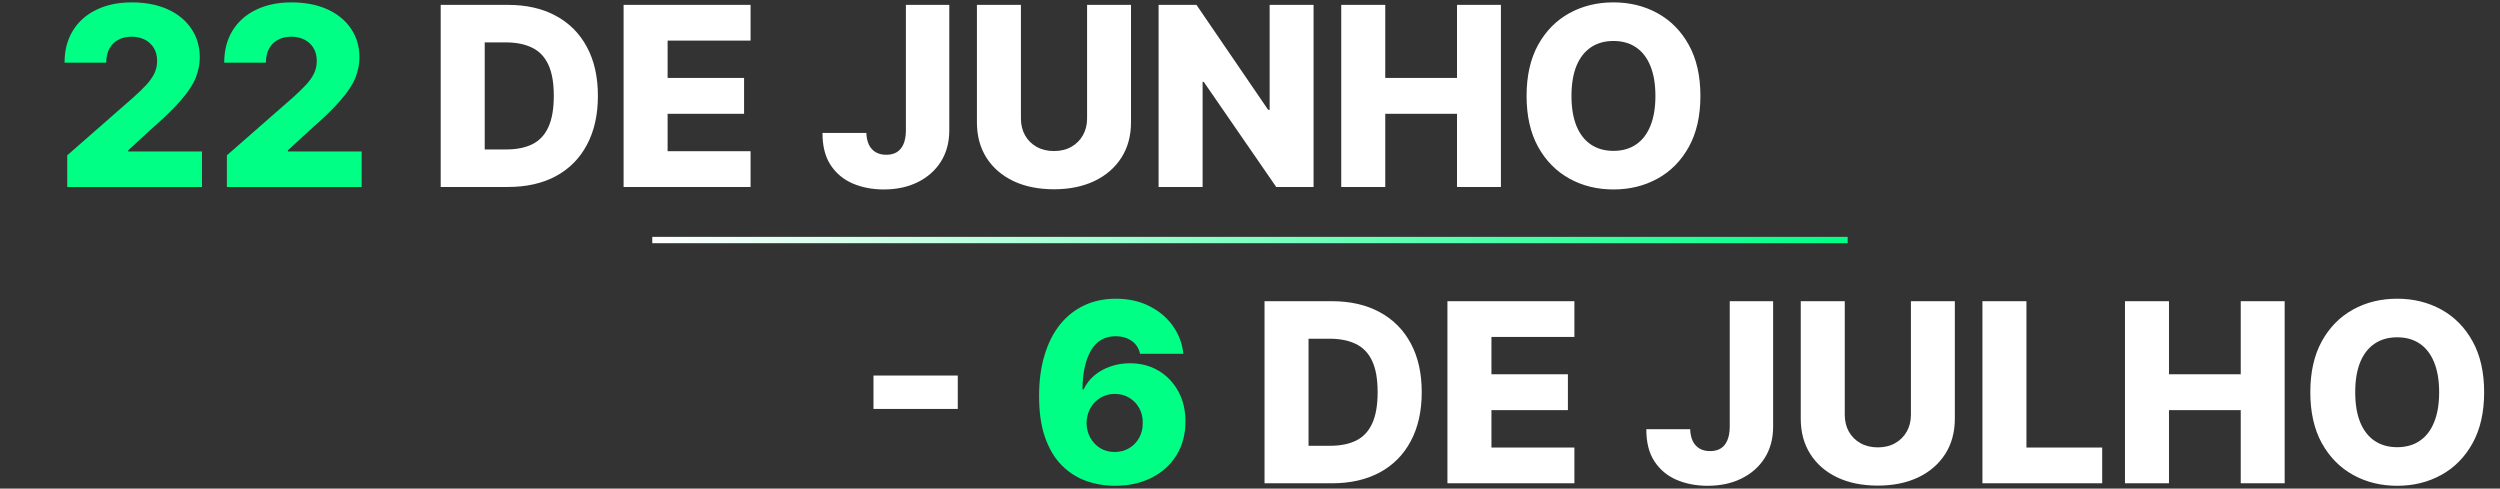
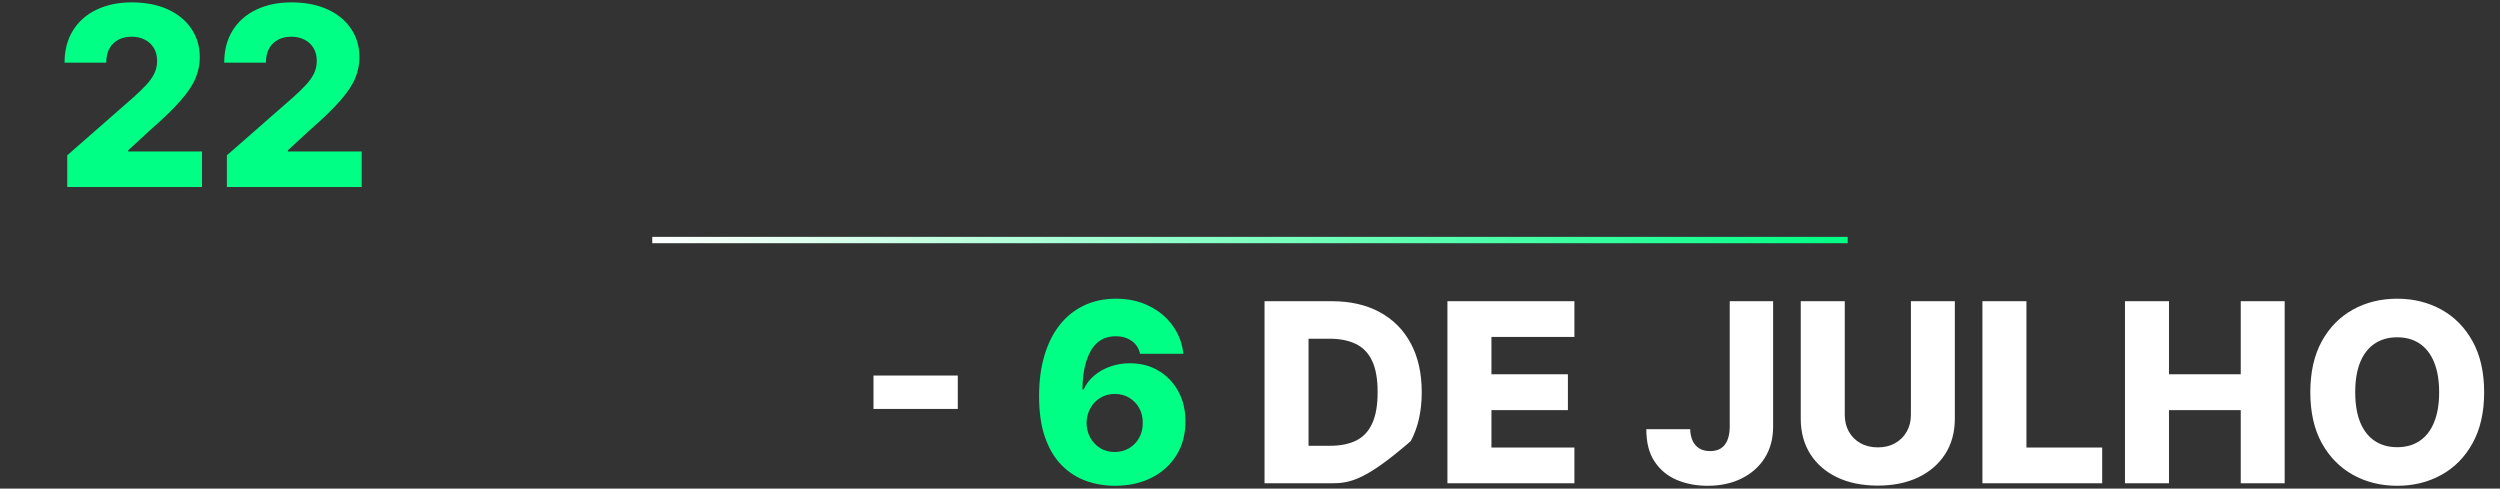
<svg xmlns="http://www.w3.org/2000/svg" width="394" height="77" viewBox="0 0 394 77" fill="none">
  <rect x="0" y="0" width="394" height="77" fill="#333333" stroke="none" />
  <path d="M10.594 29.466V24.477L21.061 15.313C21.846 14.603 22.514 13.954 23.065 13.365C23.616 12.767 24.037 12.169 24.326 11.572C24.616 10.964 24.761 10.306 24.761 9.596C24.761 8.802 24.588 8.124 24.242 7.564C23.896 6.994 23.42 6.555 22.813 6.247C22.206 5.938 21.51 5.784 20.725 5.784C19.931 5.784 19.235 5.948 18.637 6.275C18.039 6.592 17.572 7.055 17.236 7.662C16.909 8.269 16.745 9.007 16.745 9.876H10.173C10.173 7.923 10.612 6.237 11.491 4.817C12.369 3.397 13.602 2.304 15.19 1.538C16.787 0.763 18.642 0.375 20.753 0.375C22.93 0.375 24.821 0.74 26.428 1.468C28.035 2.197 29.277 3.215 30.155 4.523C31.043 5.822 31.487 7.33 31.487 9.049C31.487 10.142 31.267 11.226 30.828 12.3C30.389 13.374 29.6 14.561 28.46 15.859C27.33 17.158 25.723 18.713 23.64 20.526L20.206 23.693V23.875H31.837V29.466H10.594ZM35.757 29.466V24.477L46.225 15.313C47.009 14.603 47.677 13.954 48.228 13.365C48.78 12.767 49.2 12.169 49.49 11.572C49.779 10.964 49.924 10.306 49.924 9.596C49.924 8.802 49.751 8.124 49.406 7.564C49.06 6.994 48.584 6.555 47.976 6.247C47.369 5.938 46.673 5.784 45.888 5.784C45.094 5.784 44.398 5.948 43.8 6.275C43.203 6.592 42.736 7.055 42.399 7.662C42.072 8.269 41.909 9.007 41.909 9.876H35.337C35.337 7.923 35.776 6.237 36.654 4.817C37.532 3.397 38.765 2.304 40.353 1.538C41.951 0.763 43.805 0.375 45.916 0.375C48.093 0.375 49.985 0.74 51.592 1.468C53.198 2.197 54.441 3.215 55.319 4.523C56.206 5.822 56.65 7.33 56.65 9.049C56.65 10.142 56.431 11.226 55.992 12.3C55.553 13.374 54.763 14.561 53.623 15.859C52.493 17.158 50.886 18.713 48.803 20.526L45.37 23.693V23.875H57.001V29.466H35.757Z" fill="#00FF85" />
-   <path d="M80.062 29.466H69.454V0.768H80.048C82.972 0.768 85.49 1.342 87.601 2.491C89.722 3.631 91.356 5.275 92.505 7.424C93.654 9.563 94.229 12.123 94.229 15.103C94.229 18.092 93.654 20.661 92.505 22.81C91.366 24.958 89.736 26.607 87.615 27.756C85.494 28.896 82.977 29.466 80.062 29.466ZM76.391 23.552H79.796C81.403 23.552 82.762 23.282 83.874 22.74C84.995 22.189 85.84 21.296 86.41 20.063C86.989 18.821 87.279 17.167 87.279 15.103C87.279 13.038 86.989 11.394 86.41 10.17C85.831 8.937 84.976 8.05 83.846 7.508C82.725 6.957 81.342 6.681 79.698 6.681H76.391V23.552ZM98.279 29.466V0.768H118.289V6.401H105.215V12.286H117.266V17.933H105.215V23.833H118.289V29.466H98.279ZM142.769 0.768H149.607V20.61C149.598 22.469 149.154 24.094 148.276 25.486C147.398 26.869 146.184 27.943 144.633 28.709C143.092 29.475 141.307 29.858 139.28 29.858C137.486 29.858 135.856 29.545 134.39 28.919C132.932 28.293 131.769 27.322 130.9 26.005C130.041 24.688 129.616 23.001 129.625 20.946H136.534C136.562 21.684 136.702 22.315 136.954 22.838C137.216 23.352 137.575 23.739 138.033 24.001C138.491 24.262 139.037 24.393 139.672 24.393C140.336 24.393 140.896 24.253 141.354 23.973C141.812 23.683 142.157 23.258 142.391 22.698C142.634 22.137 142.76 21.441 142.769 20.61V0.768ZM171.324 0.768H178.246V19.279C178.246 21.418 177.737 23.282 176.719 24.87C175.7 26.448 174.28 27.672 172.459 28.541C170.637 29.4 168.521 29.83 166.111 29.83C163.673 29.83 161.543 29.4 159.721 28.541C157.9 27.672 156.484 26.448 155.475 24.87C154.466 23.282 153.962 21.418 153.962 19.279V0.768H160.898V18.676C160.898 19.666 161.113 20.549 161.543 21.324C161.982 22.1 162.594 22.707 163.379 23.146C164.163 23.585 165.074 23.805 166.111 23.805C167.148 23.805 168.054 23.585 168.83 23.146C169.614 22.707 170.226 22.1 170.665 21.324C171.104 20.549 171.324 19.666 171.324 18.676V0.768ZM207.018 0.768V29.466H201.132L189.712 12.903H189.53V29.466H182.594V0.768H188.563L199.857 17.303H200.096V0.768H207.018ZM211.379 29.466V0.768H218.316V12.286H229.624V0.768H236.546V29.466H229.624V17.933H218.316V29.466H211.379ZM267.984 15.117C267.984 18.274 267.377 20.951 266.162 23.146C264.948 25.341 263.304 27.009 261.23 28.149C259.165 29.288 256.848 29.858 254.279 29.858C251.701 29.858 249.38 29.284 247.315 28.135C245.251 26.986 243.611 25.318 242.397 23.132C241.192 20.937 240.589 18.265 240.589 15.117C240.589 11.959 241.192 9.283 242.397 7.087C243.611 4.892 245.251 3.225 247.315 2.085C249.38 0.945 251.701 0.375 254.279 0.375C256.848 0.375 259.165 0.945 261.23 2.085C263.304 3.225 264.948 4.892 266.162 7.087C267.377 9.283 267.984 11.959 267.984 15.117ZM260.894 15.117C260.894 13.248 260.627 11.67 260.095 10.38C259.572 9.091 258.815 8.115 257.825 7.452C256.844 6.788 255.662 6.457 254.279 6.457C252.906 6.457 251.724 6.788 250.734 7.452C249.744 8.115 248.983 9.091 248.45 10.38C247.927 11.67 247.665 13.248 247.665 15.117C247.665 16.985 247.927 18.564 248.45 19.853C248.983 21.142 249.744 22.119 250.734 22.782C251.724 23.445 252.906 23.777 254.279 23.777C255.662 23.777 256.844 23.445 257.825 22.782C258.815 22.119 259.572 21.142 260.095 19.853C260.627 18.564 260.894 16.985 260.894 15.117Z" fill="white" />
-   <path d="M150.947 59.184V64.452H137.662V59.184H150.947ZM209.898 76.167H199.291V47.469H209.884C212.808 47.469 215.326 48.043 217.437 49.192C219.558 50.332 221.193 51.976 222.342 54.125C223.491 56.264 224.065 58.824 224.065 61.804C224.065 64.793 223.491 67.362 222.342 69.511C221.202 71.659 219.572 73.308 217.451 74.457C215.331 75.597 212.813 76.167 209.898 76.167ZM206.227 70.254H209.632C211.239 70.254 212.598 69.983 213.71 69.441C214.831 68.89 215.676 67.998 216.246 66.764C216.825 65.522 217.115 63.868 217.115 61.804C217.115 59.739 216.825 58.095 216.246 56.871C215.667 55.638 214.812 54.751 213.682 54.209C212.561 53.658 211.178 53.382 209.534 53.382H206.227V70.254ZM228.115 76.167V47.469H248.125V53.102H235.051V58.987H247.102V64.635H235.051V70.534H248.125V76.167H228.115ZM272.606 47.469H279.444V67.311C279.434 69.17 278.991 70.795 278.113 72.187C277.234 73.57 276.02 74.644 274.469 75.41C272.928 76.176 271.144 76.559 269.116 76.559C267.323 76.559 265.693 76.246 264.226 75.621C262.769 74.995 261.605 74.023 260.737 72.706C259.877 71.389 259.452 69.702 259.462 67.647H266.37C266.398 68.385 266.538 69.016 266.79 69.539C267.052 70.053 267.411 70.44 267.869 70.702C268.327 70.964 268.873 71.094 269.509 71.094C270.172 71.094 270.732 70.954 271.19 70.674C271.648 70.384 271.994 69.959 272.227 69.399C272.47 68.838 272.596 68.142 272.606 67.311V47.469ZM301.16 47.469H308.082V65.98C308.082 68.119 307.573 69.983 306.555 71.571C305.537 73.15 304.117 74.373 302.295 75.242C300.473 76.102 298.358 76.531 295.947 76.531C293.509 76.531 291.379 76.102 289.558 75.242C287.736 74.373 286.321 73.15 285.312 71.571C284.303 69.983 283.798 68.119 283.798 65.98V47.469H290.735V65.377C290.735 66.367 290.949 67.25 291.379 68.026C291.818 68.801 292.43 69.408 293.215 69.847C294 70.286 294.91 70.506 295.947 70.506C296.984 70.506 297.89 70.286 298.666 69.847C299.451 69.408 300.062 68.801 300.501 68.026C300.941 67.25 301.16 66.367 301.16 65.377V47.469ZM312.43 76.167V47.469H319.366V70.534H331.305V76.167H312.43ZM334.896 76.167V47.469H341.832V58.987H353.141V47.469H360.063V76.167H353.141V64.635H341.832V76.167H334.896ZM391.501 61.818C391.501 64.975 390.893 67.652 389.679 69.847C388.464 72.043 386.82 73.71 384.746 74.85C382.682 75.99 380.365 76.559 377.796 76.559C375.218 76.559 372.896 75.985 370.832 74.836C368.767 73.687 367.128 72.019 365.913 69.833C364.708 67.638 364.106 64.966 364.106 61.818C364.106 58.66 364.708 55.984 365.913 53.789C367.128 51.593 368.767 49.926 370.832 48.786C372.896 47.646 375.218 47.077 377.796 47.077C380.365 47.077 382.682 47.646 384.746 48.786C386.82 49.926 388.464 51.593 389.679 53.789C390.893 55.984 391.501 58.66 391.501 61.818ZM384.41 61.818C384.41 59.95 384.144 58.371 383.611 57.082C383.088 55.792 382.331 54.816 381.341 54.153C380.36 53.49 379.179 53.158 377.796 53.158C376.423 53.158 375.241 53.49 374.251 54.153C373.261 54.816 372.499 55.792 371.967 57.082C371.444 58.371 371.182 59.95 371.182 61.818C371.182 63.686 371.444 65.265 371.967 66.554C372.499 67.843 373.261 68.82 374.251 69.483C375.241 70.146 376.423 70.478 377.796 70.478C379.179 70.478 380.36 70.146 381.341 69.483C382.331 68.82 383.088 67.843 383.611 66.554C384.144 65.265 384.41 63.686 384.41 61.818Z" fill="white" />
+   <path d="M150.947 59.184V64.452H137.662V59.184H150.947ZM209.898 76.167H199.291V47.469H209.884C212.808 47.469 215.326 48.043 217.437 49.192C219.558 50.332 221.193 51.976 222.342 54.125C223.491 56.264 224.065 58.824 224.065 61.804C224.065 64.793 223.491 67.362 222.342 69.511C215.331 75.597 212.813 76.167 209.898 76.167ZM206.227 70.254H209.632C211.239 70.254 212.598 69.983 213.71 69.441C214.831 68.89 215.676 67.998 216.246 66.764C216.825 65.522 217.115 63.868 217.115 61.804C217.115 59.739 216.825 58.095 216.246 56.871C215.667 55.638 214.812 54.751 213.682 54.209C212.561 53.658 211.178 53.382 209.534 53.382H206.227V70.254ZM228.115 76.167V47.469H248.125V53.102H235.051V58.987H247.102V64.635H235.051V70.534H248.125V76.167H228.115ZM272.606 47.469H279.444V67.311C279.434 69.17 278.991 70.795 278.113 72.187C277.234 73.57 276.02 74.644 274.469 75.41C272.928 76.176 271.144 76.559 269.116 76.559C267.323 76.559 265.693 76.246 264.226 75.621C262.769 74.995 261.605 74.023 260.737 72.706C259.877 71.389 259.452 69.702 259.462 67.647H266.37C266.398 68.385 266.538 69.016 266.79 69.539C267.052 70.053 267.411 70.44 267.869 70.702C268.327 70.964 268.873 71.094 269.509 71.094C270.172 71.094 270.732 70.954 271.19 70.674C271.648 70.384 271.994 69.959 272.227 69.399C272.47 68.838 272.596 68.142 272.606 67.311V47.469ZM301.16 47.469H308.082V65.98C308.082 68.119 307.573 69.983 306.555 71.571C305.537 73.15 304.117 74.373 302.295 75.242C300.473 76.102 298.358 76.531 295.947 76.531C293.509 76.531 291.379 76.102 289.558 75.242C287.736 74.373 286.321 73.15 285.312 71.571C284.303 69.983 283.798 68.119 283.798 65.98V47.469H290.735V65.377C290.735 66.367 290.949 67.25 291.379 68.026C291.818 68.801 292.43 69.408 293.215 69.847C294 70.286 294.91 70.506 295.947 70.506C296.984 70.506 297.89 70.286 298.666 69.847C299.451 69.408 300.062 68.801 300.501 68.026C300.941 67.25 301.16 66.367 301.16 65.377V47.469ZM312.43 76.167V47.469H319.366V70.534H331.305V76.167H312.43ZM334.896 76.167V47.469H341.832V58.987H353.141V47.469H360.063V76.167H353.141V64.635H341.832V76.167H334.896ZM391.501 61.818C391.501 64.975 390.893 67.652 389.679 69.847C388.464 72.043 386.82 73.71 384.746 74.85C382.682 75.99 380.365 76.559 377.796 76.559C375.218 76.559 372.896 75.985 370.832 74.836C368.767 73.687 367.128 72.019 365.913 69.833C364.708 67.638 364.106 64.966 364.106 61.818C364.106 58.66 364.708 55.984 365.913 53.789C367.128 51.593 368.767 49.926 370.832 48.786C372.896 47.646 375.218 47.077 377.796 47.077C380.365 47.077 382.682 47.646 384.746 48.786C386.82 49.926 388.464 51.593 389.679 53.789C390.893 55.984 391.501 58.66 391.501 61.818ZM384.41 61.818C384.41 59.95 384.144 58.371 383.611 57.082C383.088 55.792 382.331 54.816 381.341 54.153C380.36 53.49 379.179 53.158 377.796 53.158C376.423 53.158 375.241 53.49 374.251 54.153C373.261 54.816 372.499 55.792 371.967 57.082C371.444 58.371 371.182 59.95 371.182 61.818C371.182 63.686 371.444 65.265 371.967 66.554C372.499 67.843 373.261 68.82 374.251 69.483C375.241 70.146 376.423 70.478 377.796 70.478C379.179 70.478 380.36 70.146 381.341 69.483C382.331 68.82 383.088 67.843 383.611 66.554C384.144 65.265 384.41 63.686 384.41 61.818Z" fill="white" />
  <path d="M175.711 76.559C174.141 76.559 172.637 76.307 171.199 75.803C169.76 75.289 168.48 74.476 167.359 73.364C166.238 72.243 165.355 70.777 164.711 68.964C164.066 67.143 163.748 64.924 163.758 62.308C163.767 59.945 164.057 57.824 164.627 55.947C165.196 54.059 166.009 52.457 167.065 51.14C168.13 49.823 169.4 48.819 170.876 48.127C172.362 47.427 174.02 47.077 175.851 47.077C177.859 47.077 179.63 47.469 181.162 48.254C182.703 49.029 183.936 50.075 184.861 51.392C185.786 52.7 186.332 54.158 186.5 55.764H179.676C179.471 54.858 179.018 54.172 178.317 53.705C177.626 53.228 176.804 52.99 175.851 52.99C174.094 52.99 172.782 53.751 171.913 55.274C171.054 56.797 170.615 58.833 170.596 61.383H170.778C171.17 60.524 171.736 59.786 172.474 59.169C173.212 58.553 174.057 58.081 175.01 57.754C175.972 57.418 176.99 57.25 178.065 57.25C179.784 57.25 181.302 57.647 182.619 58.441C183.936 59.235 184.968 60.323 185.716 61.706C186.463 63.079 186.832 64.653 186.823 66.428C186.832 68.427 186.365 70.193 185.422 71.725C184.478 73.248 183.17 74.434 181.498 75.284C179.835 76.134 177.906 76.559 175.711 76.559ZM175.669 71.234C176.519 71.234 177.28 71.034 177.953 70.632C178.625 70.23 179.153 69.684 179.536 68.992C179.919 68.301 180.106 67.521 180.097 66.652C180.106 65.774 179.919 64.994 179.536 64.312C179.162 63.63 178.639 63.088 177.967 62.687C177.303 62.285 176.542 62.084 175.683 62.084C175.057 62.084 174.473 62.201 173.931 62.434C173.389 62.668 172.917 62.995 172.516 63.415C172.123 63.826 171.815 64.312 171.591 64.873C171.367 65.424 171.25 66.022 171.241 66.666C171.25 67.516 171.446 68.287 171.829 68.978C172.212 69.67 172.735 70.221 173.399 70.632C174.062 71.034 174.818 71.234 175.669 71.234Z" fill="#00FF85" />
  <path d="M102.797 37.83H291.195" stroke="url(#paint0_linear_3537_5248)" />
  <defs>
    <linearGradient id="paint0_linear_3537_5248" x1="102.797" y1="38.33" x2="291.195" y2="38.33" gradientUnits="userSpaceOnUse">
      <stop stop-color="white" />
      <stop offset="1" stop-color="#00FF85" />
    </linearGradient>
  </defs>
</svg>